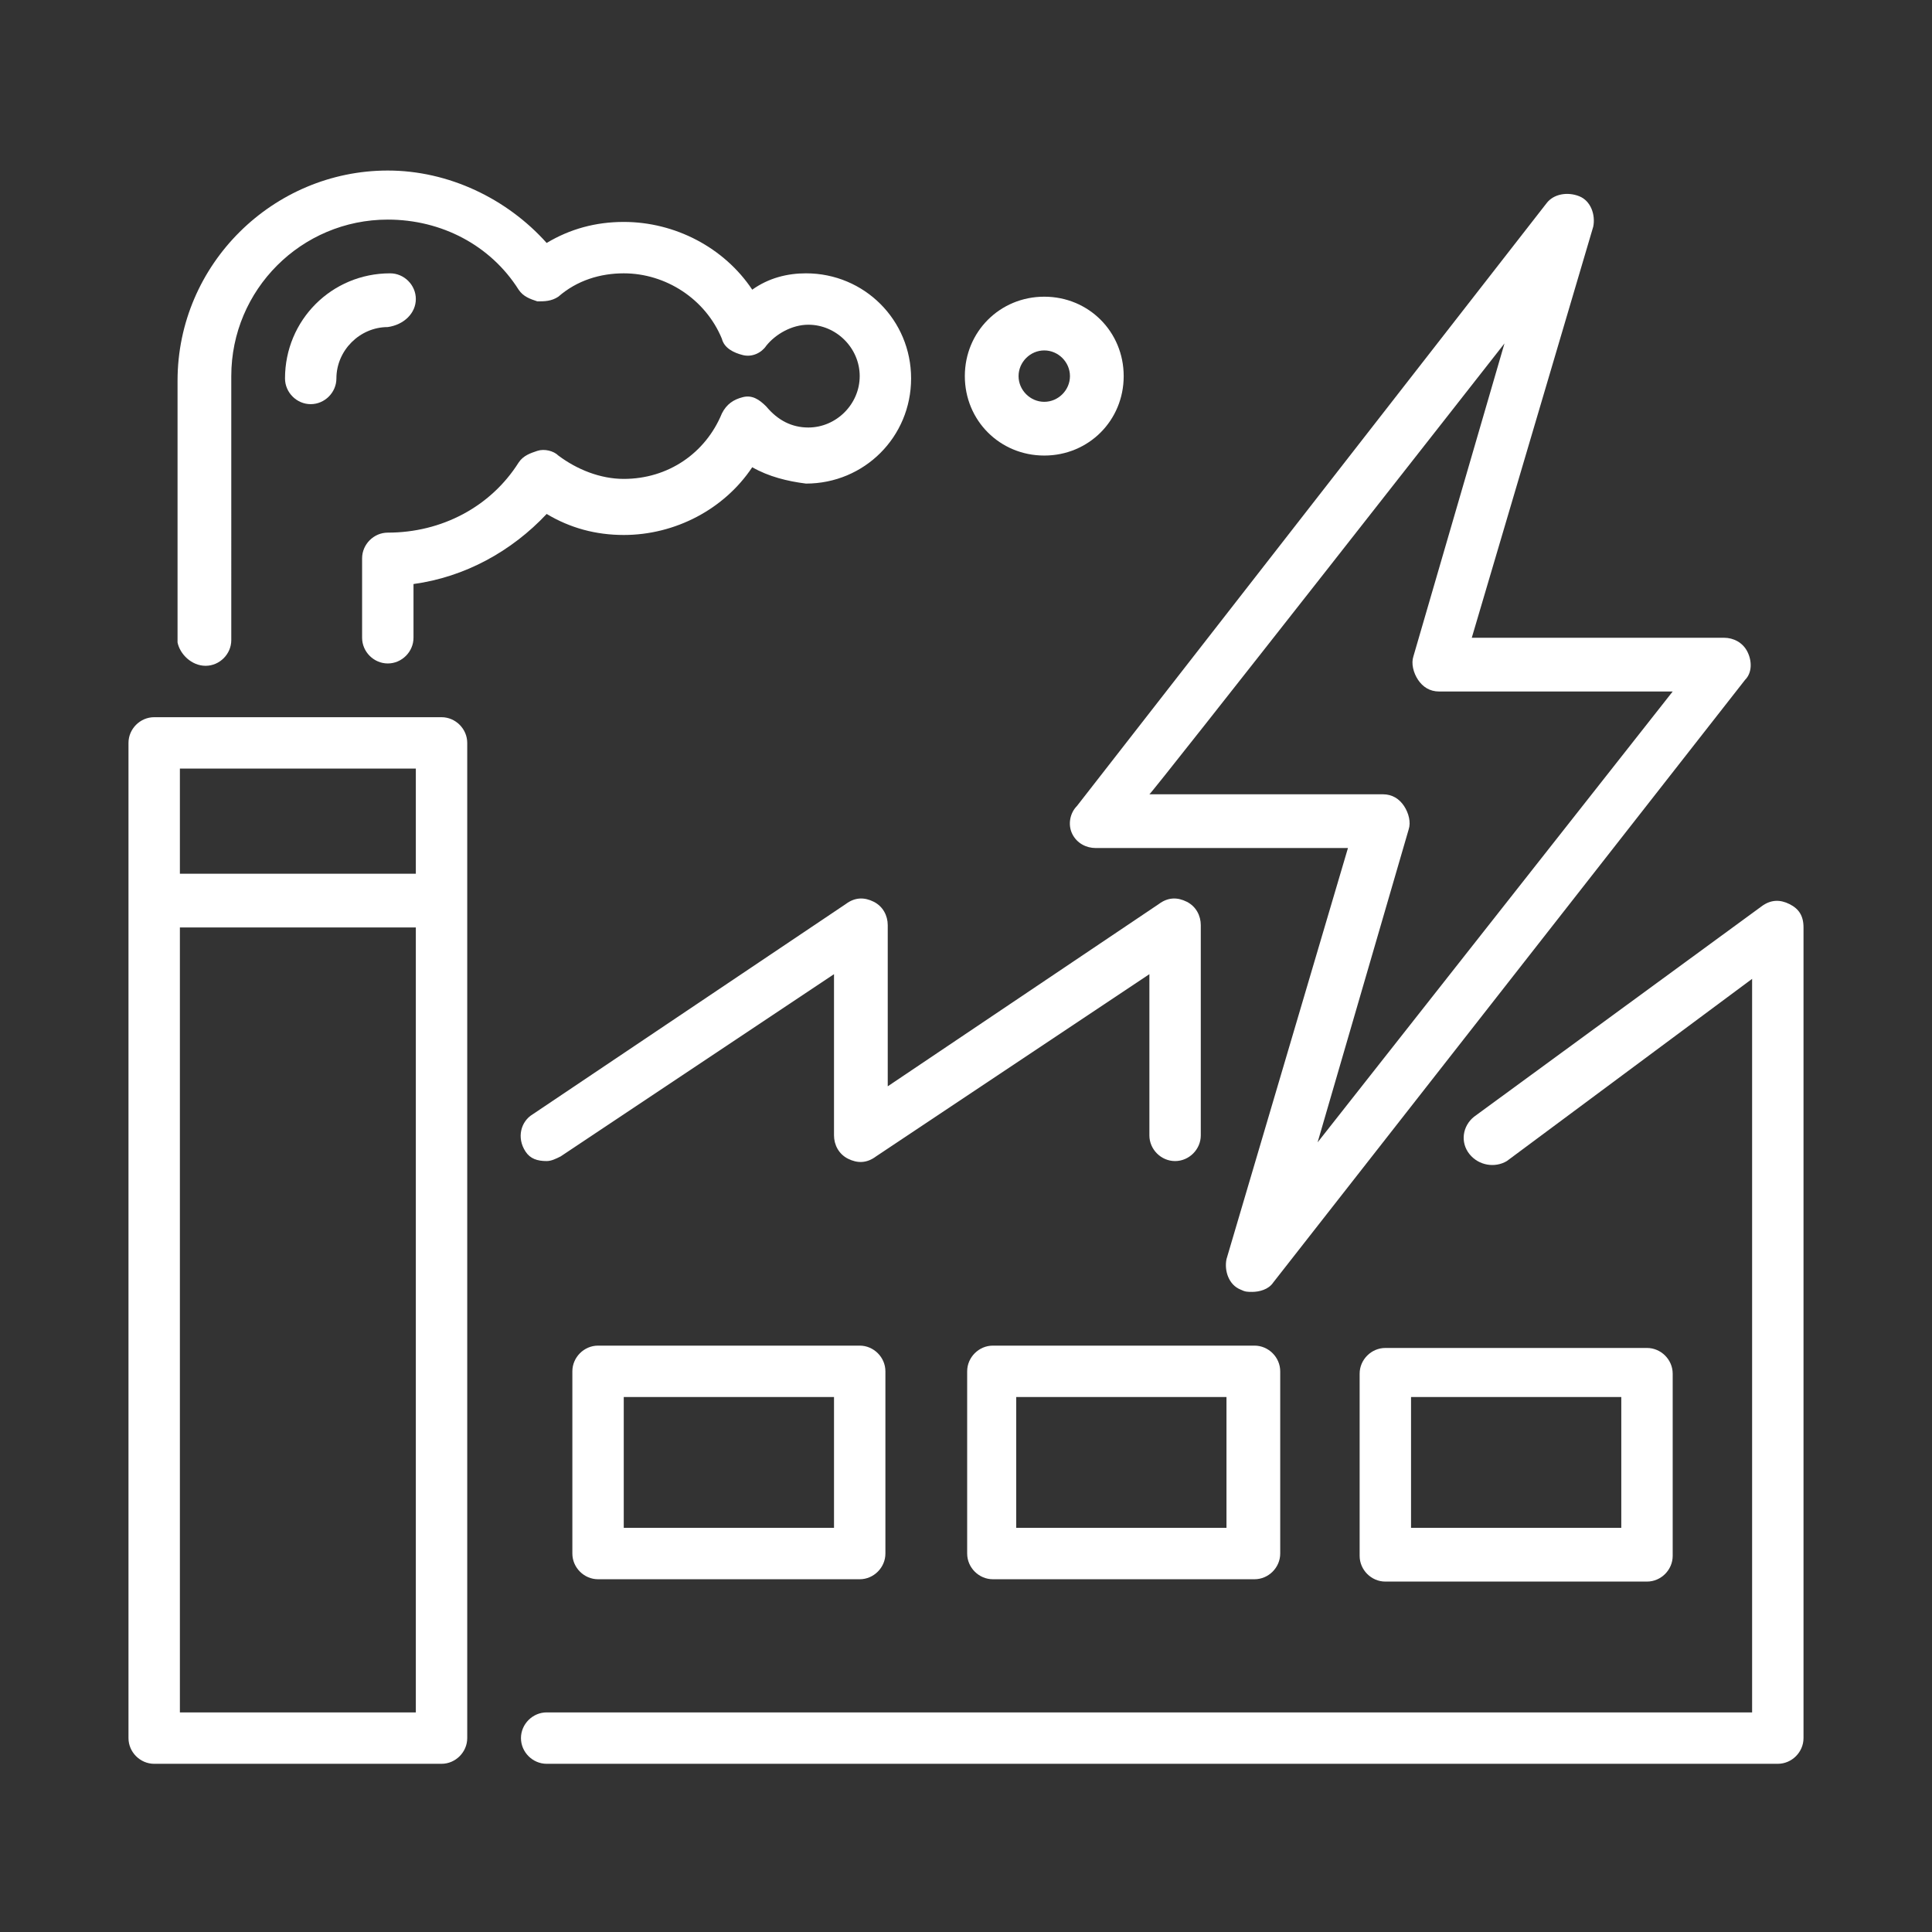
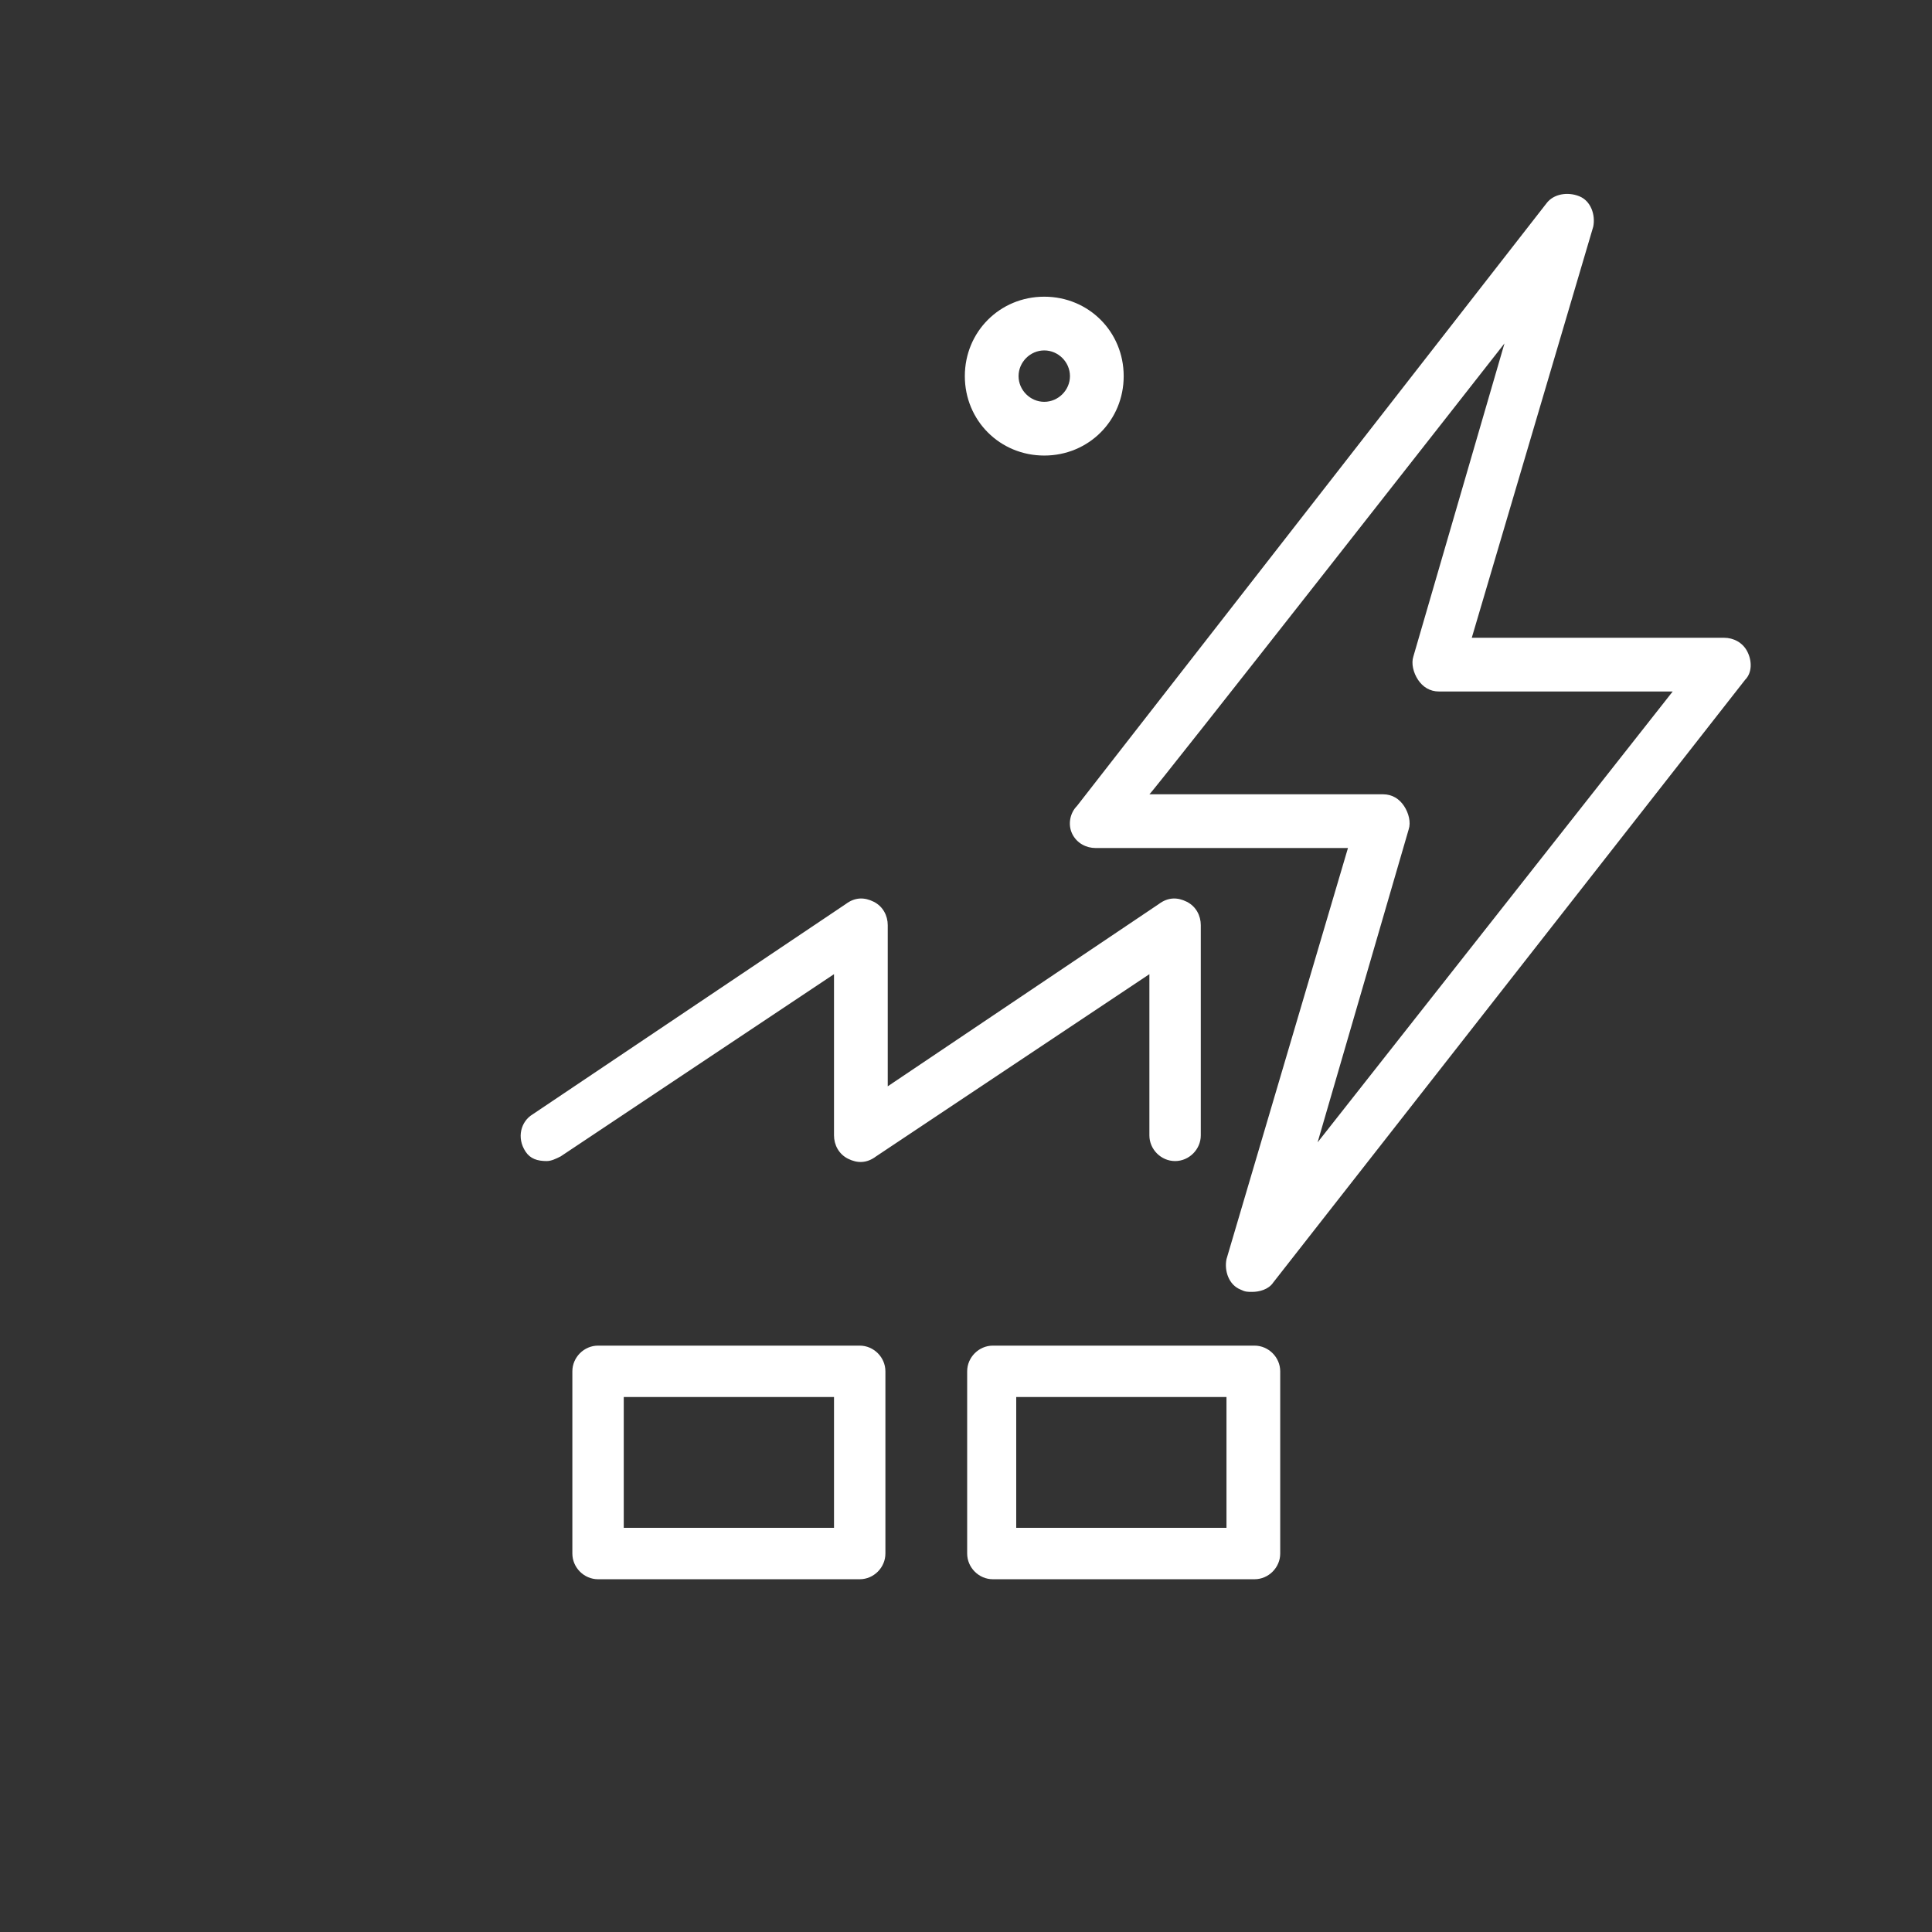
<svg xmlns="http://www.w3.org/2000/svg" version="1.1" id="Layer_2_00000036239470304674292360000009202274118362626747_" x="0px" y="0px" viewBox="0 0 82.7 82.7" style="enable-background:new 0 0 82.7 82.7;" xml:space="preserve">
  <rect x="0" y="0" width="82.7" height="82.7" fill="#333333" stroke="none" />
  <style type="text/css">
	.st0{fill:#FFFFFF;}
</style>
  <g id="Layer_1-2">
    <g>
-       <path class="st0" d="M76.6,38.7c-0.4-0.2-0.8-0.2-1.2,0.1l-12.3,9c-0.5,0.4-0.6,1.1-0.2,1.6c0.4,0.5,1.1,0.6,1.6,0.3L75,41.9v31.4    H23.4c-0.6,0-1.1,0.5-1.1,1.1c0,0.6,0.5,1.1,1.1,1.1h52.7c0.6,0,1.1-0.5,1.1-1.1V39.7C77.2,39.2,77,38.9,76.6,38.7L76.6,38.7z" />
      <path class="st0" d="M23.4,49.7c0.2,0,0.4-0.1,0.6-0.2l11.7-7.8v6.9c0,0.4,0.2,0.8,0.6,1c0.4,0.2,0.8,0.2,1.2-0.1l11.7-7.8v6.9    c0,0.6,0.5,1.1,1.1,1.1s1.1-0.5,1.1-1.1v-9c0-0.4-0.2-0.8-0.6-1c-0.4-0.2-0.8-0.2-1.2,0.1L38,46.5v-6.9c0-0.4-0.2-0.8-0.6-1    c-0.4-0.2-0.8-0.2-1.2,0.1l-13.4,9c-0.5,0.3-0.7,1-0.3,1.6C22.7,49.6,23,49.7,23.4,49.7L23.4,49.7z" />
-       <path class="st0" d="M18.9,30.7H6.6c-0.6,0-1.1,0.5-1.1,1.1v42.6c0,0.6,0.5,1.1,1.1,1.1h12.3c0.6,0,1.1-0.5,1.1-1.1V31.8    C20,31.2,19.5,30.7,18.9,30.7z M17.8,37.4H7.7v-4.5h10.1V37.4z M7.7,39.7h10.1v33.6H7.7C7.7,73.3,7.7,39.7,7.7,39.7z" />
-       <path class="st0" d="M58.2,66.6c0,0.6,0.5,1.1,1.1,1.1h11.2c0.6,0,1.1-0.5,1.1-1.1v-7.8c0-0.6-0.5-1.1-1.1-1.1H59.3    c-0.6,0-1.1,0.5-1.1,1.1V66.6z M60.4,59.8h9v5.6h-9V59.8z" />
      <path class="st0" d="M53.7,57.6H42.5c-0.6,0-1.1,0.5-1.1,1.1v7.8c0,0.6,0.5,1.1,1.1,1.1h11.2c0.6,0,1.1-0.5,1.1-1.1v-7.8    C54.8,58.1,54.3,57.6,53.7,57.6z M52.5,65.4h-9v-5.6h9V65.4z" />
      <path class="st0" d="M25.6,57.6c-0.6,0-1.1,0.5-1.1,1.1v7.8c0,0.6,0.5,1.1,1.1,1.1h11.2c0.6,0,1.1-0.5,1.1-1.1v-7.8    c0-0.6-0.5-1.1-1.1-1.1C36.9,57.6,25.6,57.6,25.6,57.6z M35.7,65.4h-9v-5.6h9V65.4z" />
-       <path class="st0" d="M8.8,28.5c0.6,0,1.1-0.5,1.1-1.1V16.1c0-3.7,3-6.7,6.7-6.7c2.3,0,4.4,1.1,5.6,3c0.2,0.3,0.5,0.4,0.8,0.5    c0.3,0,0.6,0,0.9-0.2c0.8-0.7,1.8-1,2.8-1c1.8,0,3.5,1.1,4.2,2.8c0.1,0.4,0.5,0.6,0.9,0.7c0.4,0.1,0.8-0.1,1-0.4    c0.4-0.5,1.1-0.9,1.8-0.9c1.2,0,2.2,1,2.2,2.2s-1,2.2-2.2,2.2c-0.7,0-1.3-0.3-1.8-0.9c-0.3-0.3-0.6-0.5-1-0.4    c-0.4,0.1-0.7,0.3-0.9,0.7c-0.7,1.7-2.3,2.8-4.2,2.8c-1,0-2-0.4-2.8-1c-0.2-0.2-0.6-0.3-0.9-0.2s-0.6,0.2-0.8,0.5    c-1.2,1.9-3.3,3-5.6,3c-0.6,0-1.1,0.5-1.1,1.1v3.4c0,0.6,0.5,1.1,1.1,1.1s1.1-0.5,1.1-1.1V25c2.2-0.3,4.2-1.4,5.7-3    c1,0.6,2.1,0.9,3.3,0.9c2.2,0,4.3-1.1,5.5-2.9c0.7,0.4,1.5,0.6,2.3,0.7c2.5,0,4.5-2,4.5-4.5s-2-4.5-4.5-4.5    c-0.8,0-1.6,0.2-2.3,0.7c-1.2-1.8-3.3-2.9-5.5-2.9c-1.2,0-2.3,0.3-3.3,0.9c-1.7-1.9-4.2-3.1-6.8-3.1c-4.9,0-9,4-9,9v11.2    C7.7,28,8.2,28.5,8.8,28.5L8.8,28.5z" />
-       <path class="st0" d="M17.8,12.8c0-0.6-0.5-1.1-1.1-1.1c-2.5,0-4.5,2-4.5,4.5c0,0.6,0.5,1.1,1.1,1.1s1.1-0.5,1.1-1.1    c0-1.2,1-2.2,2.2-2.2C17.3,13.9,17.8,13.4,17.8,12.8L17.8,12.8z" />
      <path class="st0" d="M44.7,19.5c1.9,0,3.4-1.5,3.4-3.4s-1.5-3.4-3.4-3.4s-3.4,1.5-3.4,3.4S42.8,19.5,44.7,19.5z M44.7,15    c0.6,0,1.1,0.5,1.1,1.1c0,0.6-0.5,1.1-1.1,1.1s-1.1-0.5-1.1-1.1C43.6,15.5,44.1,15,44.7,15z" />
      <path class="st0" d="M45.9,35.7c0.2,0.4,0.6,0.6,1,0.6h10.8l-5.2,17.6c-0.1,0.5,0.1,1.1,0.6,1.3c0.2,0.1,0.3,0.1,0.5,0.1    c0.3,0,0.7-0.1,0.9-0.4l20.2-25.8c0.3-0.3,0.3-0.8,0.1-1.2c-0.2-0.4-0.6-0.6-1-0.6H63l5.2-17.6c0.1-0.5-0.1-1.1-0.6-1.3    c-0.5-0.2-1.1-0.1-1.4,0.3L46.1,34.5C45.8,34.8,45.7,35.3,45.9,35.7L45.9,35.7z M64.4,14.7l-3.9,13.4c-0.1,0.3,0,0.7,0.2,1    c0.2,0.3,0.5,0.5,0.9,0.5h10L56.4,48.9l3.9-13.4c0.1-0.3,0-0.7-0.2-1c-0.2-0.3-0.5-0.5-0.9-0.5h-10C49.2,34.1,64.4,14.7,64.4,14.7    z" />
    </g>
  </g>
</svg>